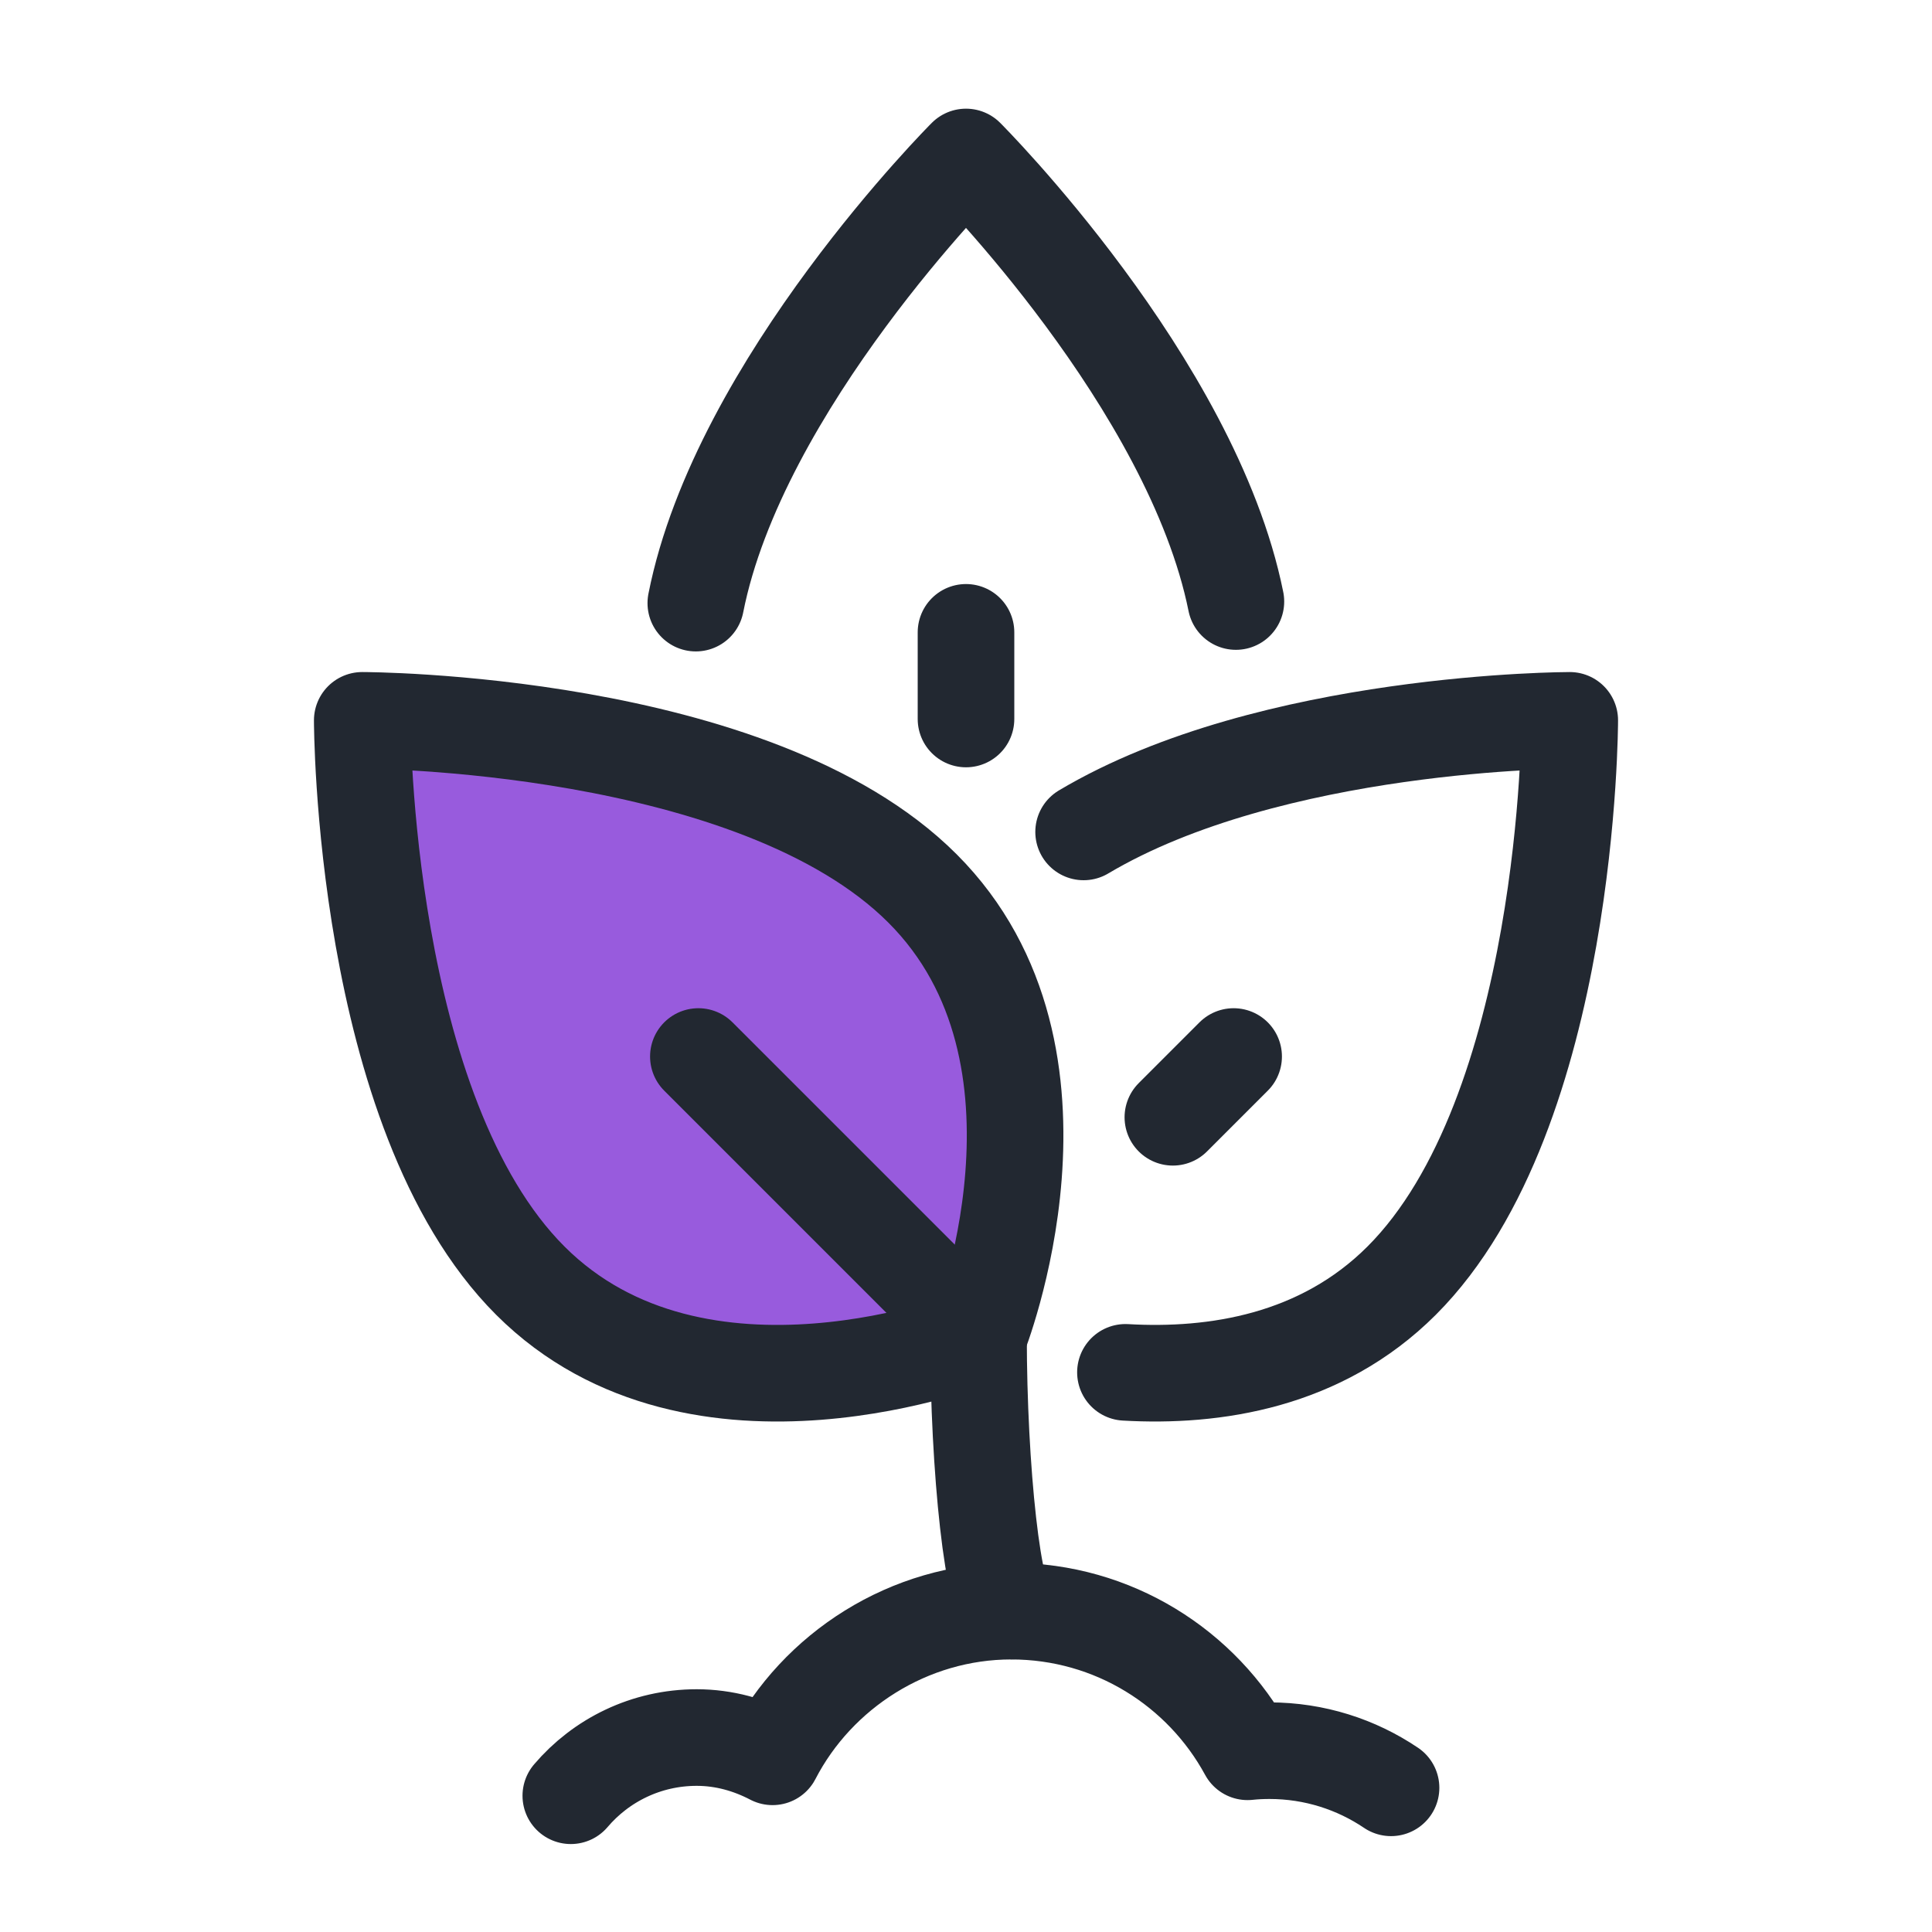
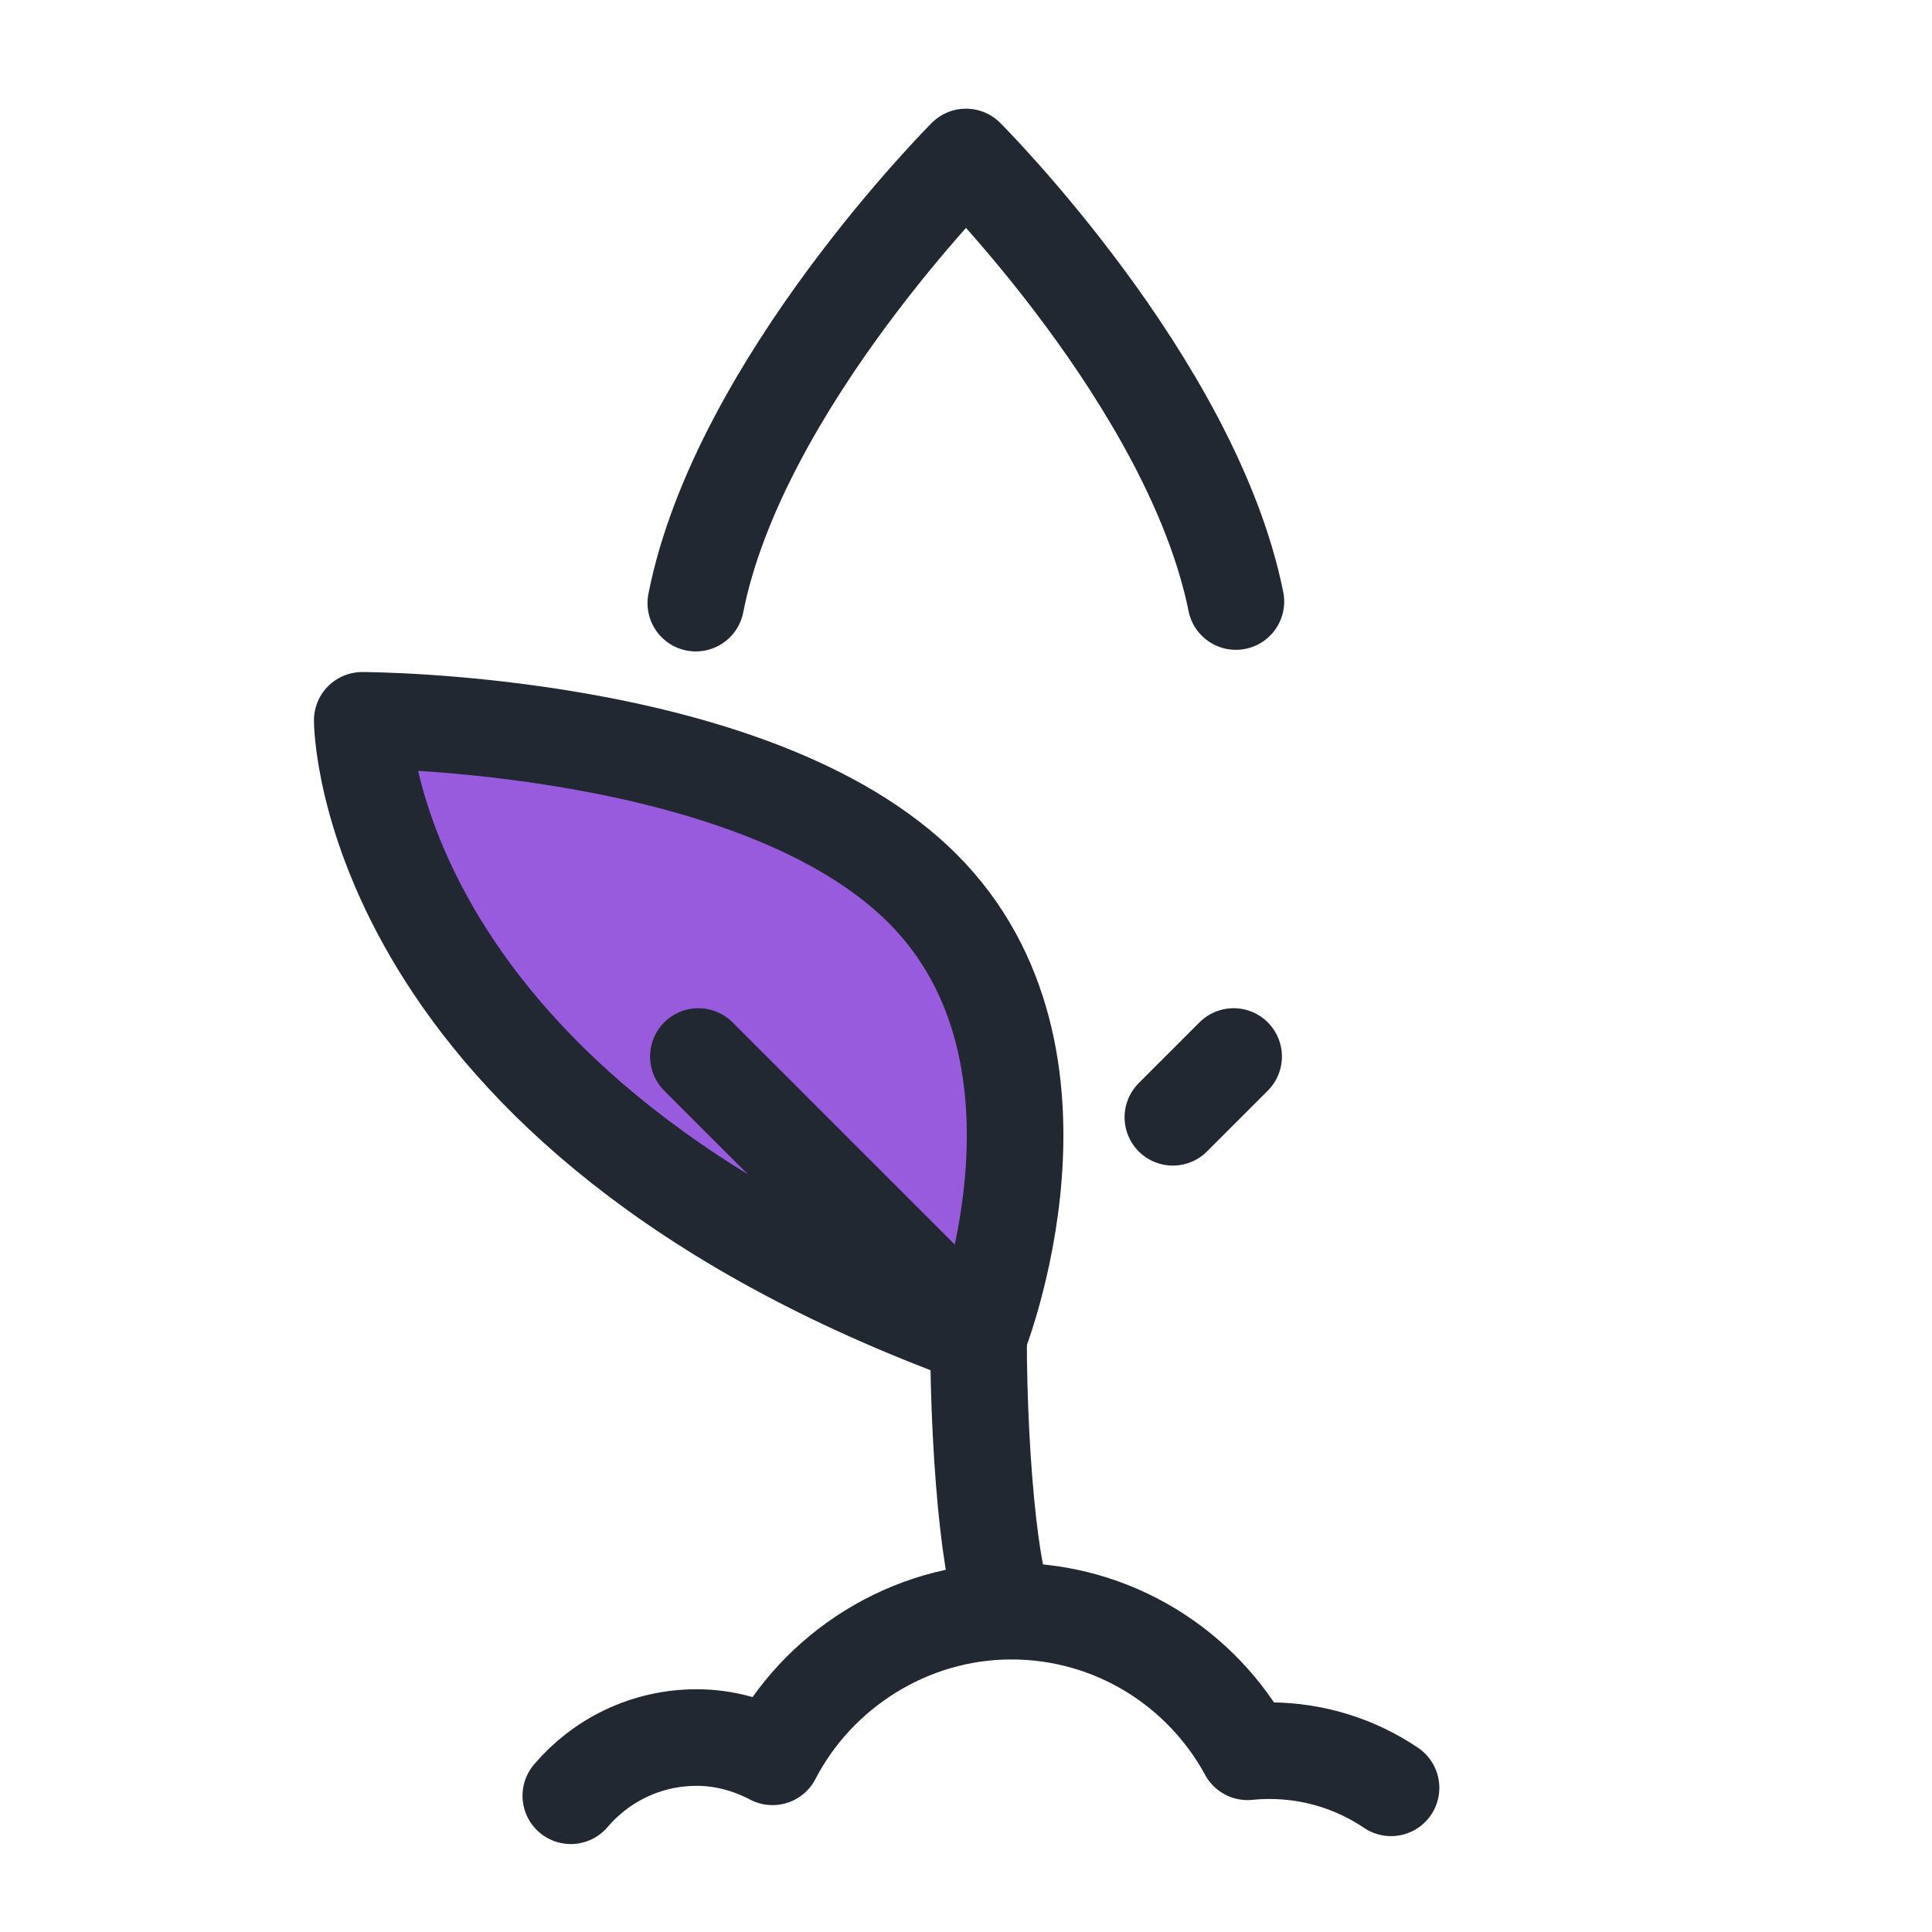
<svg xmlns="http://www.w3.org/2000/svg" width="40" height="40" viewBox="0 0 40 40" fill="none">
  <path d="M28.8 37.015C28.082 36.53 27.214 36.246 26.283 36.246C26.13 36.246 25.978 36.253 25.829 36.269C24.887 34.534 23.049 33.357 20.937 33.357C18.824 33.357 16.92 34.583 15.995 36.373C15.523 36.127 14.995 35.974 14.424 35.974C13.38 35.974 12.445 36.442 11.818 37.179" stroke="#222831" stroke-width="2" stroke-linecap="round" stroke-linejoin="round" />
-   <path d="M19.099 18.394C22.579 21.873 20.259 27.673 20.259 27.673C20.259 27.673 14.459 29.994 10.979 26.514C7.5 23.035 7.5 14.914 7.5 14.914C7.5 14.914 15.62 14.914 19.099 18.394Z" fill="#985BDD" stroke="#222831" stroke-width="2" stroke-linecap="round" stroke-linejoin="round" />
+   <path d="M19.099 18.394C22.579 21.873 20.259 27.673 20.259 27.673C7.5 23.035 7.5 14.914 7.5 14.914C7.5 14.914 15.62 14.914 19.099 18.394Z" fill="#985BDD" stroke="#222831" stroke-width="2" stroke-linecap="round" stroke-linejoin="round" />
  <path d="M14.459 21.874L20.259 27.674" stroke="#222831" stroke-width="2" stroke-linecap="round" stroke-linejoin="round" />
-   <path d="M23.301 28.413C25.144 28.519 27.349 28.185 29.02 26.514C32.5 23.035 32.5 14.914 32.5 14.914C32.5 14.914 26.321 14.914 22.435 17.224" stroke="#222831" stroke-width="2" stroke-linecap="round" stroke-linejoin="round" />
  <path d="M25.541 21.874L24.283 23.132" stroke="#222831" stroke-width="2" stroke-linecap="round" stroke-linejoin="round" />
  <path d="M25.588 12.454C24.675 7.925 20 3.25 20 3.25C20 3.25 15.301 7.949 14.406 12.487" stroke="#222831" stroke-width="2" stroke-linecap="round" stroke-linejoin="round" />
-   <path d="M20 13.092V14.886" stroke="#222831" stroke-width="2" stroke-linecap="round" stroke-linejoin="round" />
  <path d="M20.259 27.674C20.259 30.36 20.561 33.355 20.935 33.355" stroke="#222831" stroke-width="2" stroke-linecap="round" stroke-linejoin="round" />
</svg>